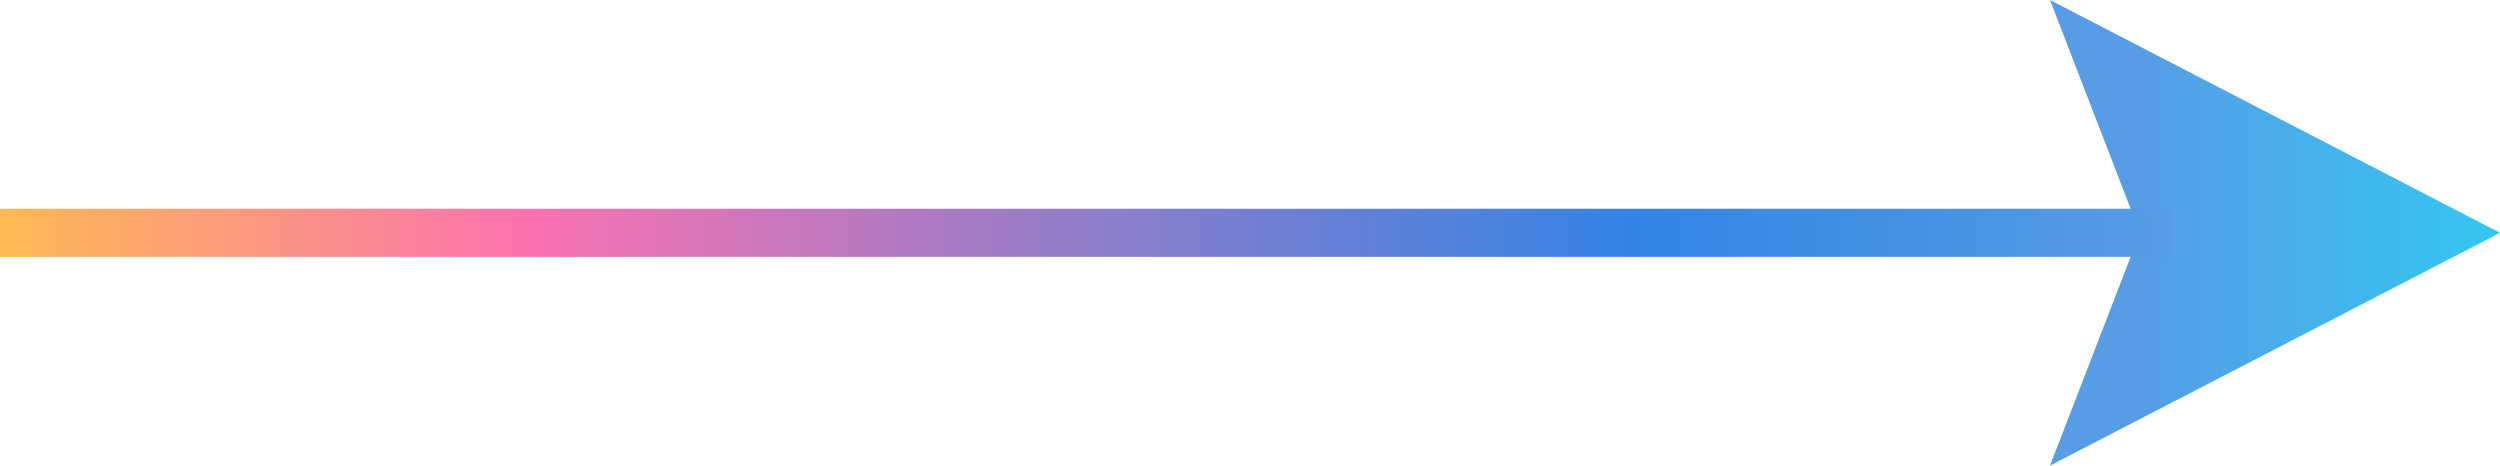
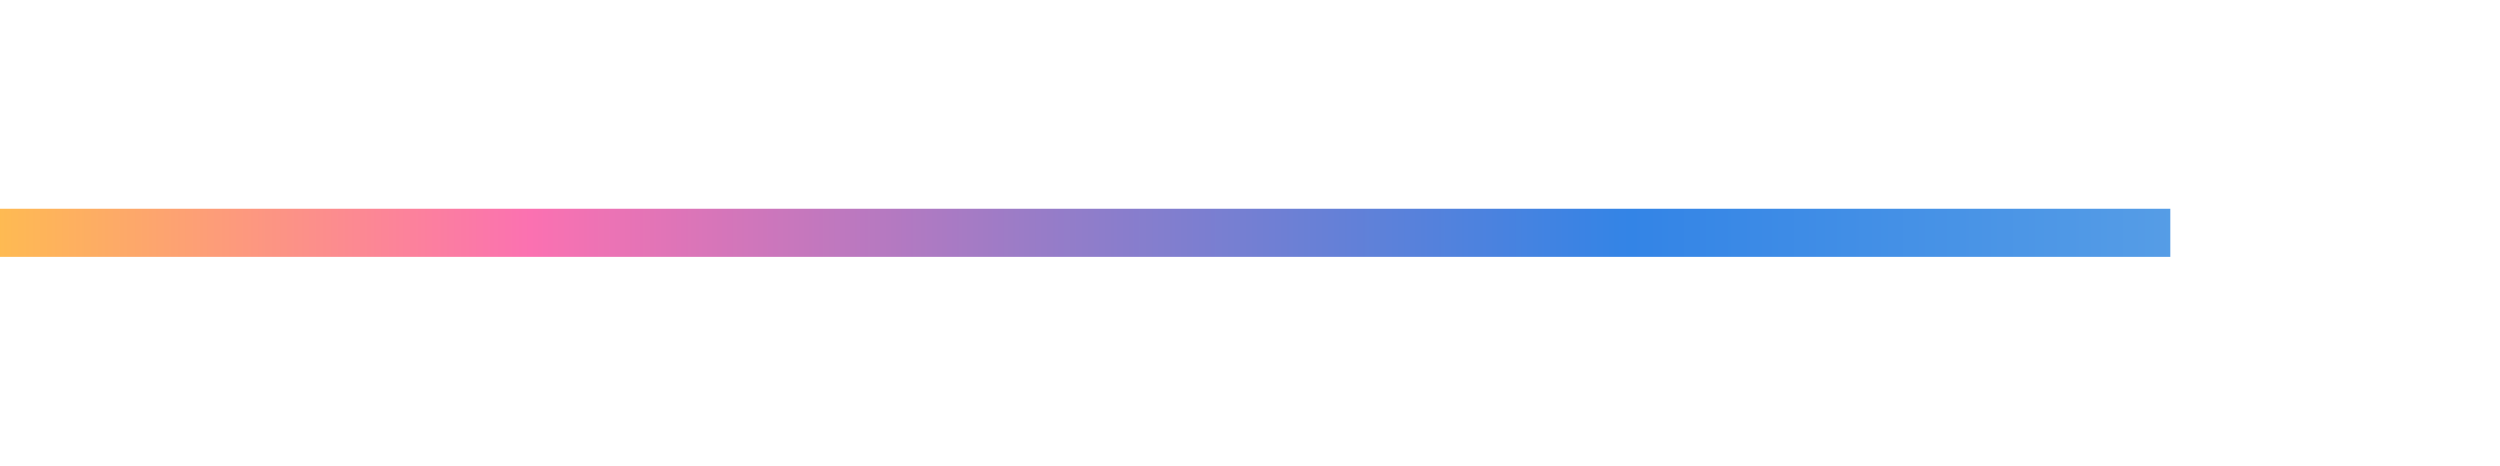
<svg xmlns="http://www.w3.org/2000/svg" height="8.286" viewBox="0 0 44.49 8.286" width="44.49">
  <linearGradient id="a" gradientUnits="objectBoundingBox" x1=".204" x2="1" y1=".5" y2=".5">
    <stop offset="0" stop-color="#569de6" />
    <stop offset="1" stop-color="#33c7f0" />
  </linearGradient>
  <linearGradient id="b" gradientUnits="objectBoundingBox" x2="1" y1=".5" y2=".5">
    <stop offset="0" stop-color="#febb51" />
    <stop offset=".246" stop-color="#fb71b1" />
    <stop offset=".473" stop-color="#9a7cc7" />
    <stop offset=".749" stop-color="#3384e6" />
    <stop offset="1" stop-color="#569de6" />
  </linearGradient>
-   <path d="m-15-8 8.008 4.143-8.008 4.143 1.6-4.143z" fill="url(#a)" transform="translate(51.482 8)" />
  <path d="m0 0h38.623v.856h-38.623z" fill="url(#b)" transform="translate(0 3.715)" />
</svg>